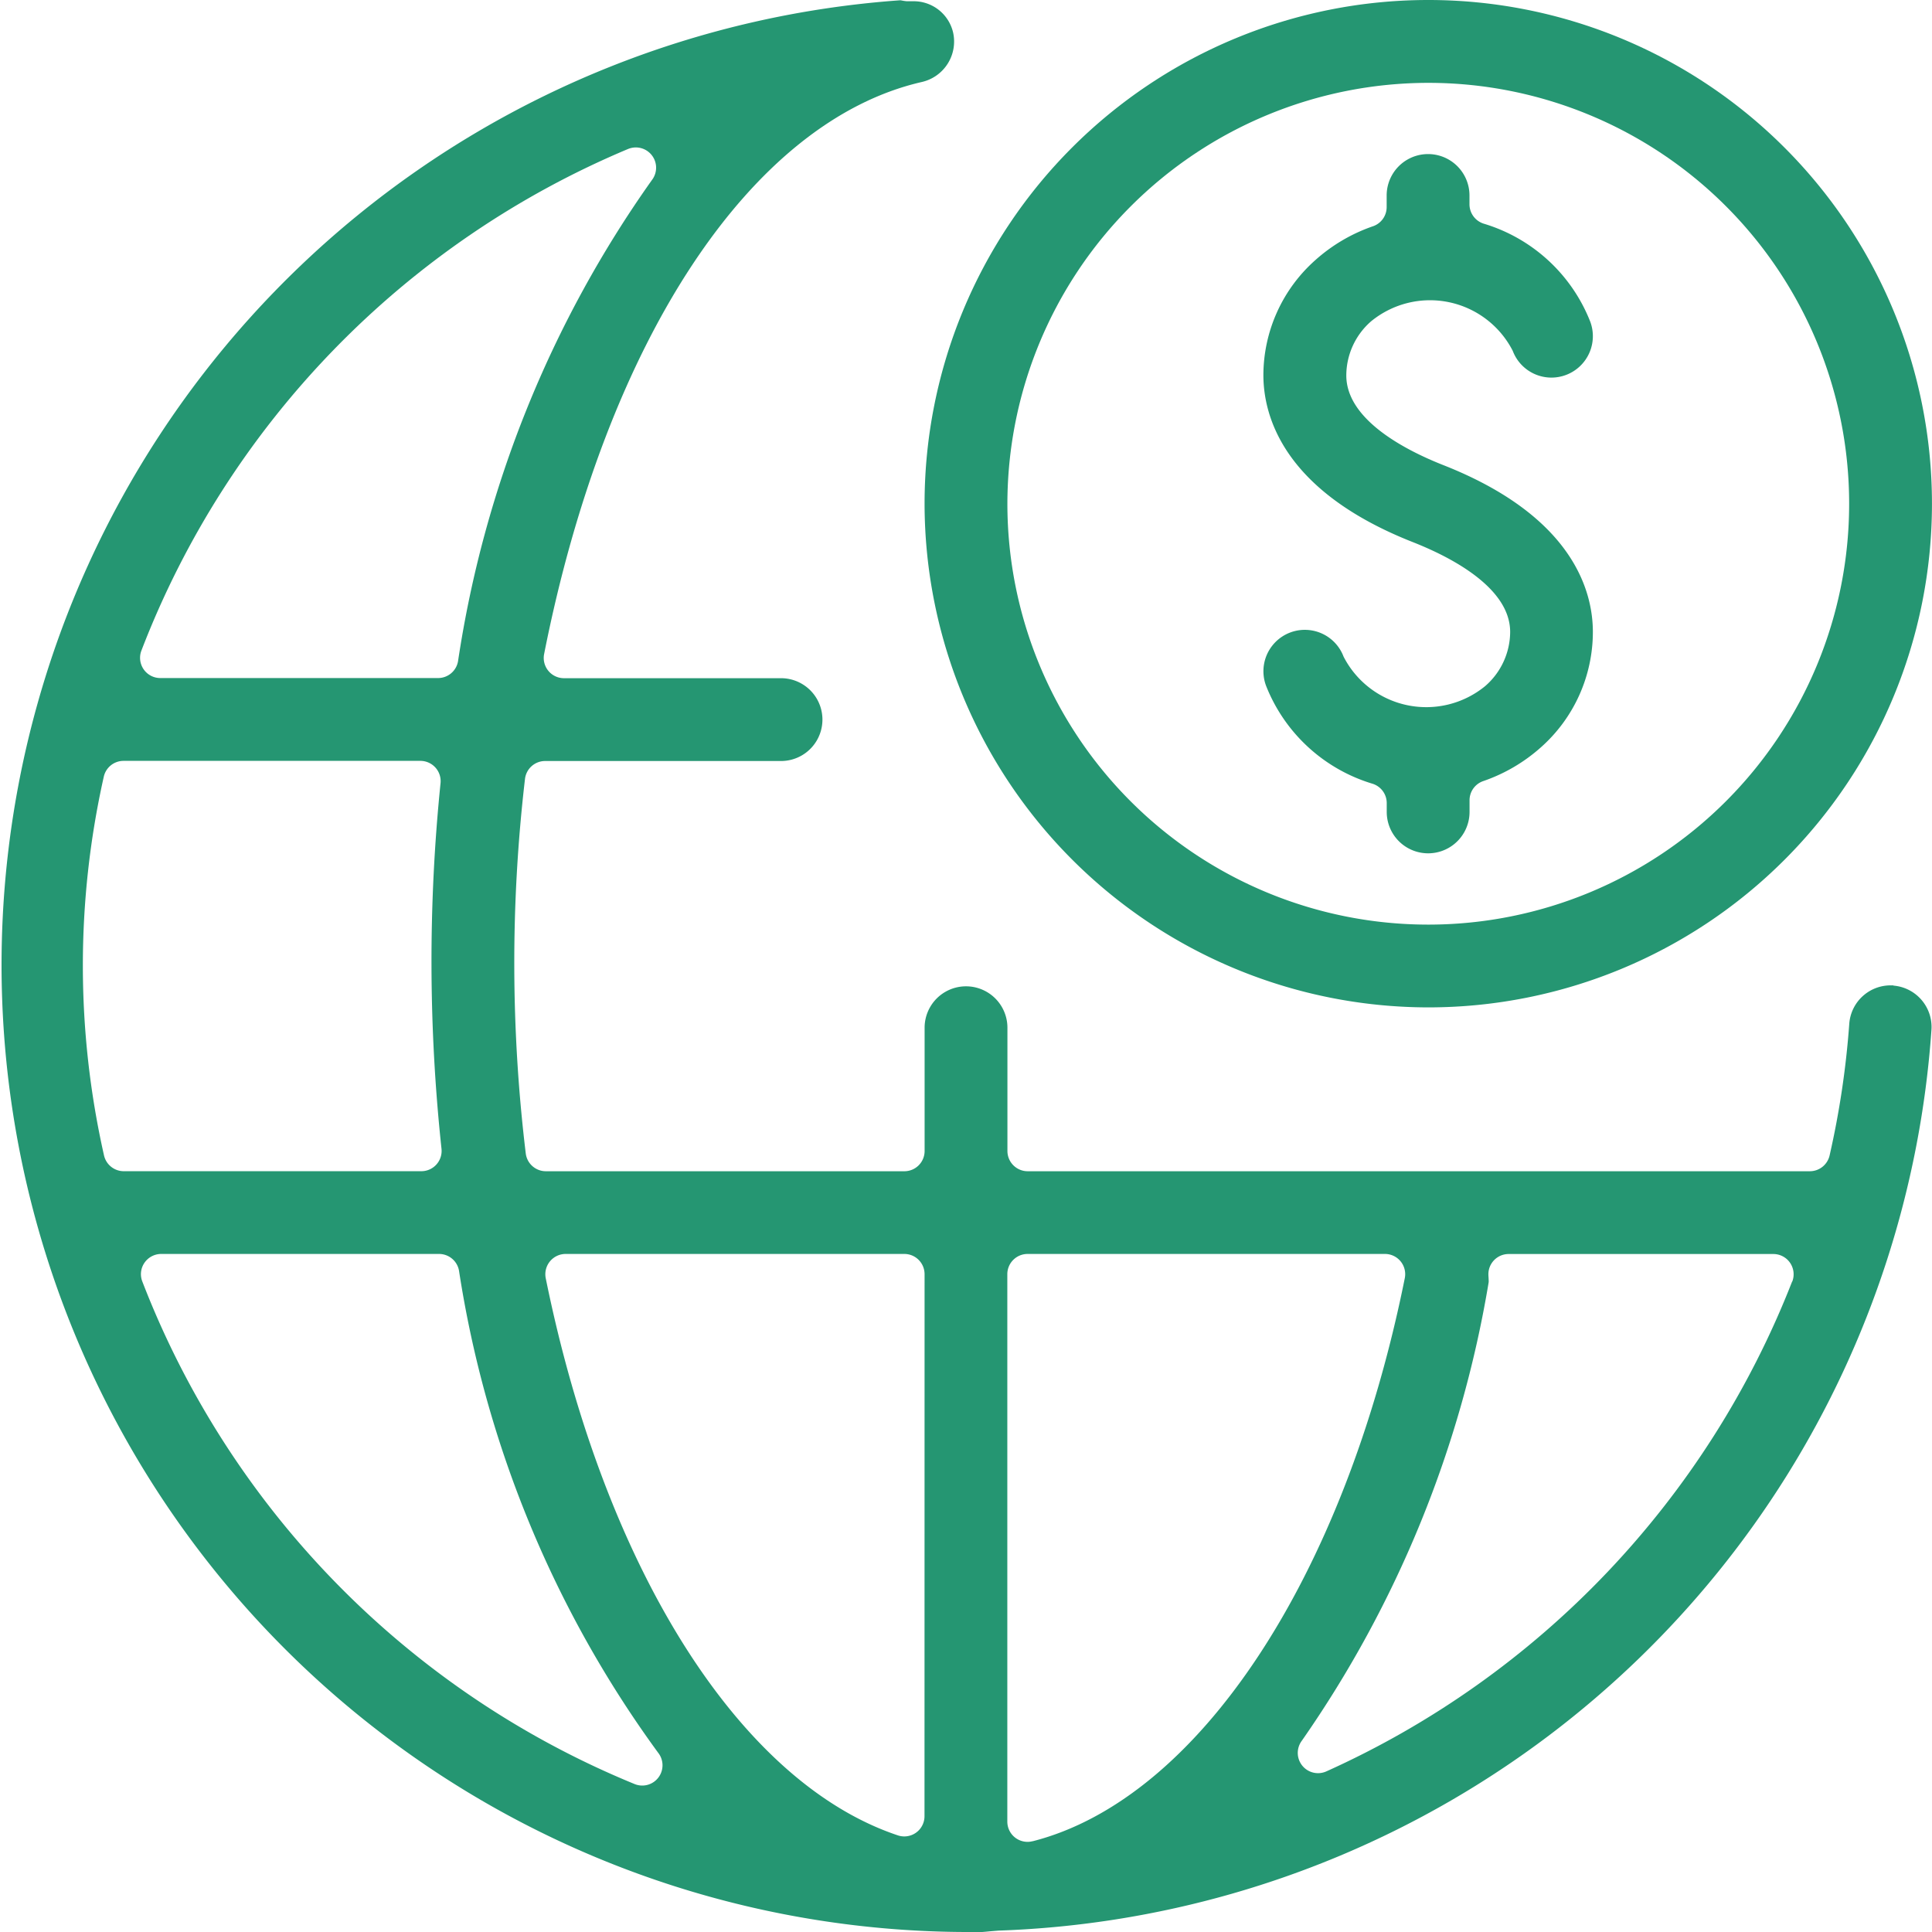
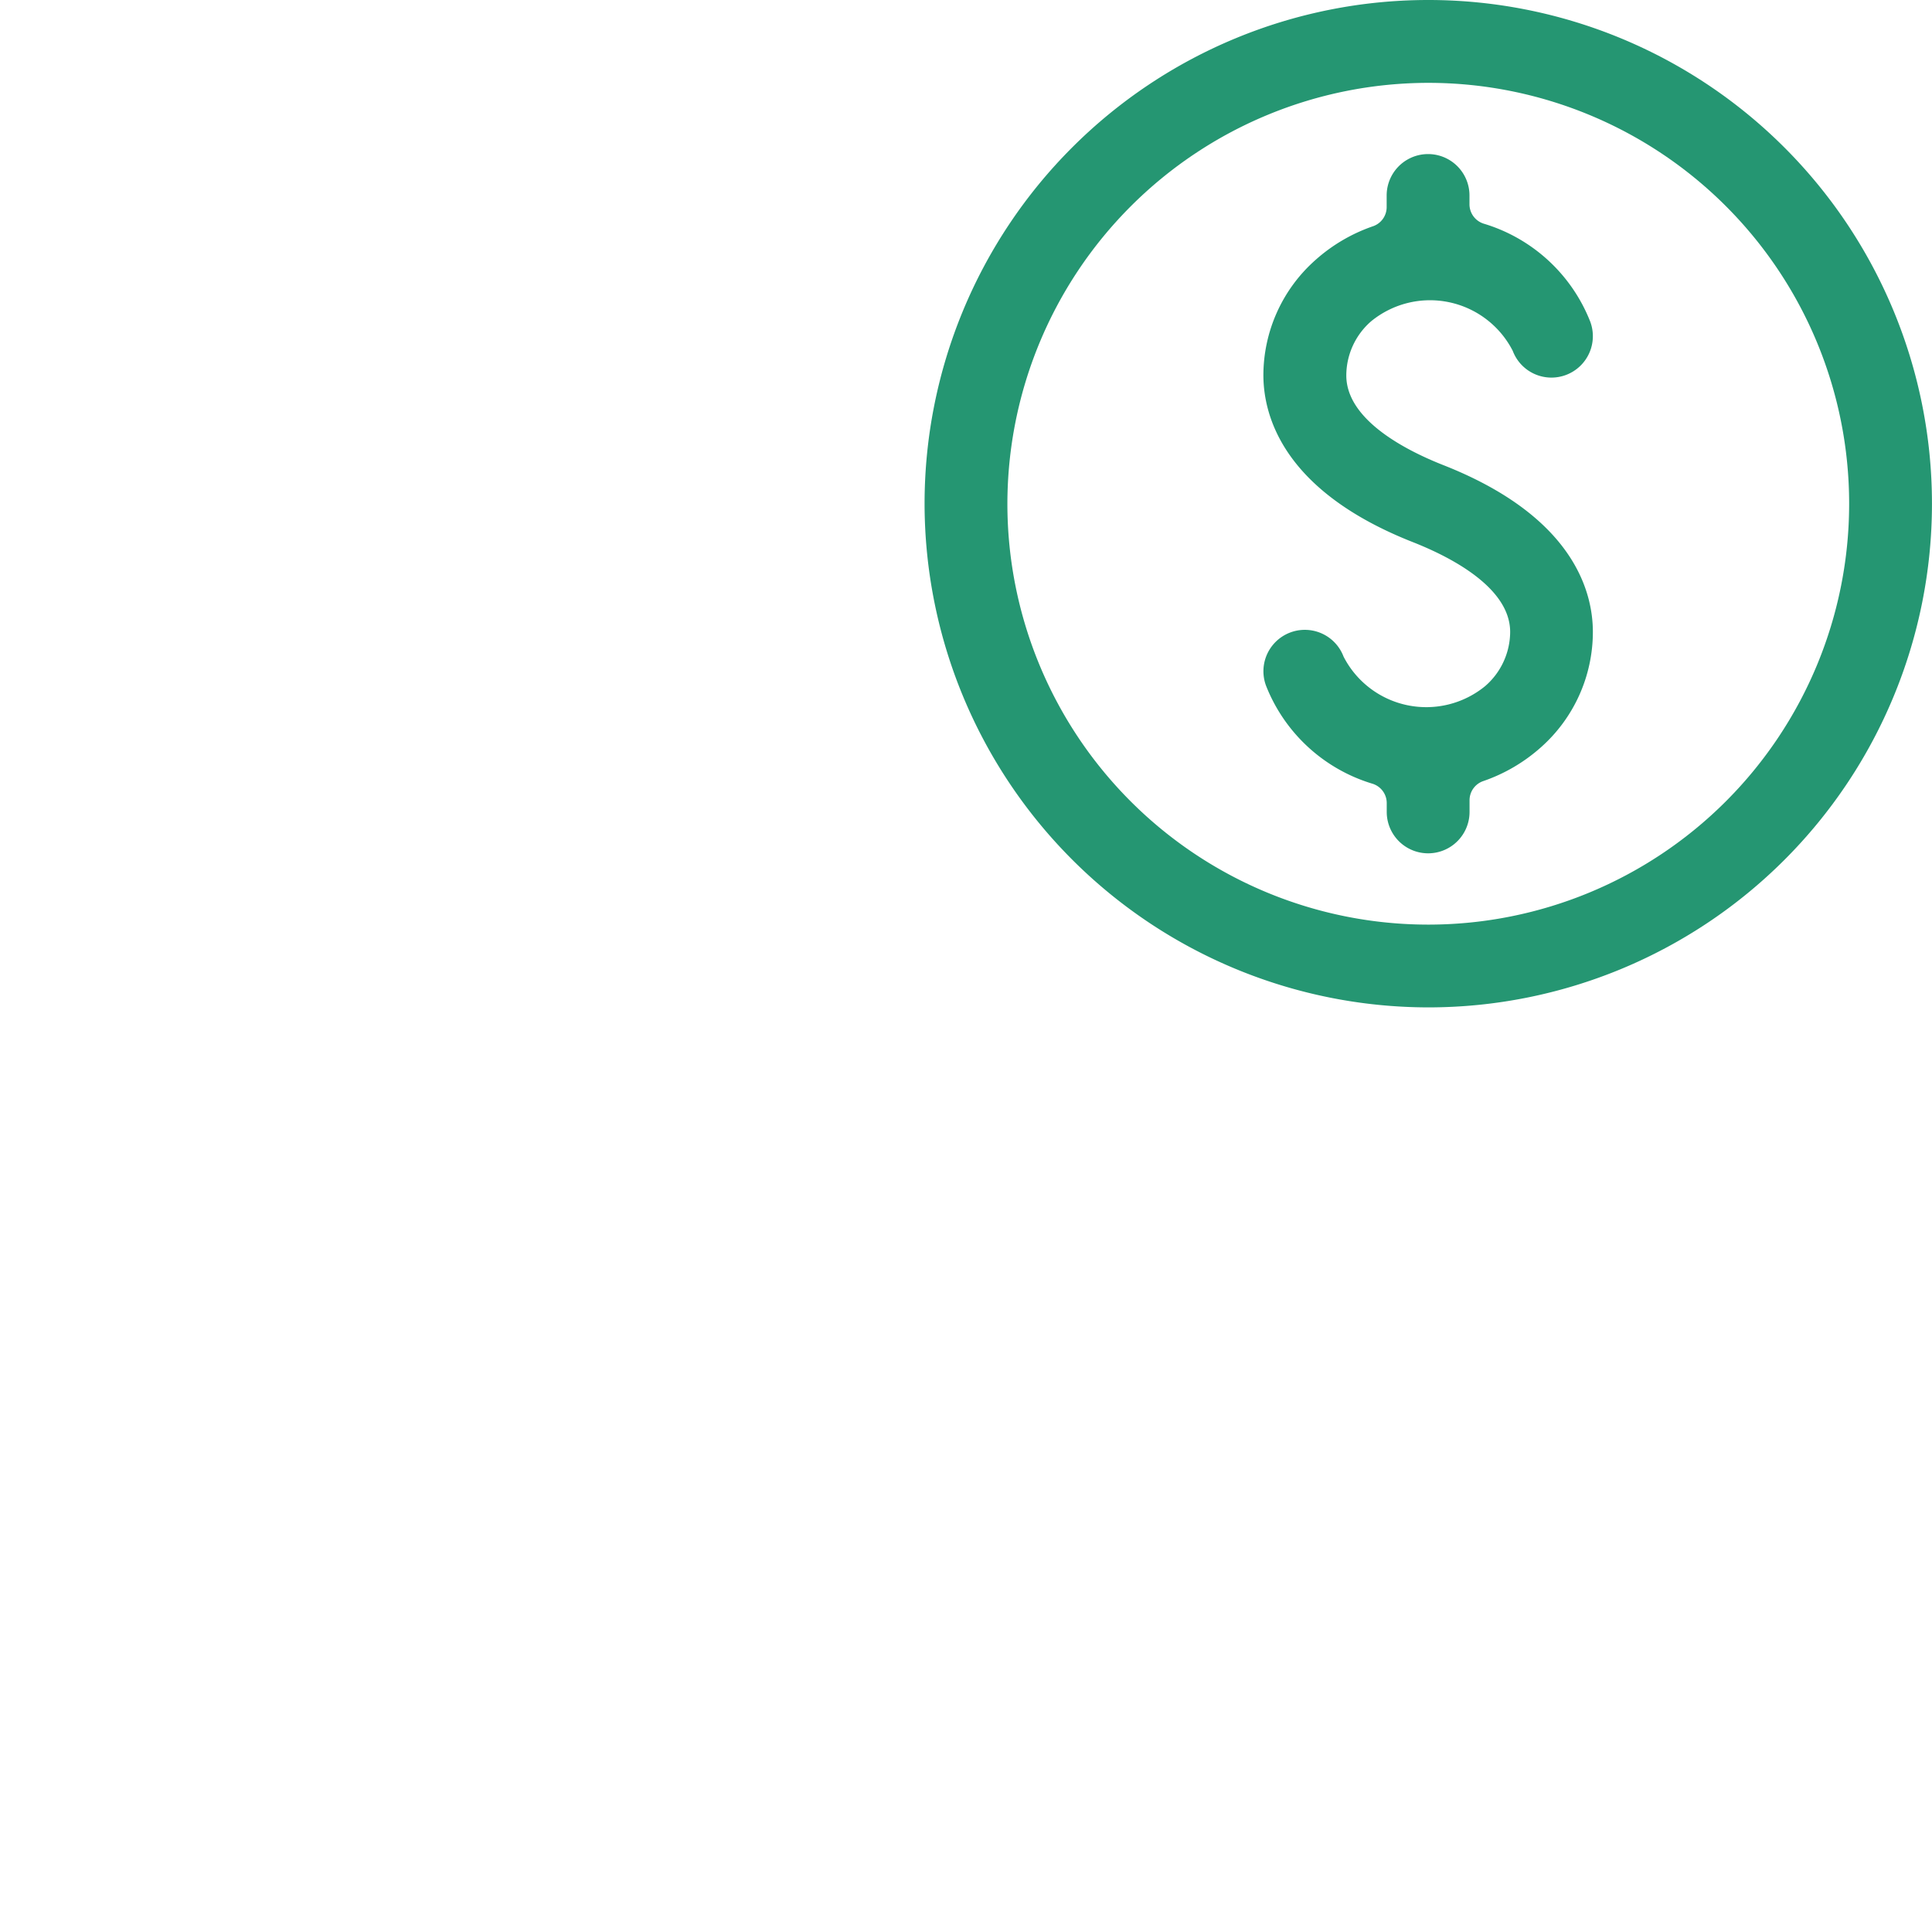
<svg xmlns="http://www.w3.org/2000/svg" width="54.052" height="54.052" viewBox="0 0 54.052 54.052">
  <g id="Group_1974" data-name="Group 1974" transform="translate(-42.279 -192.288)">
    <g id="Group_1973" data-name="Group 1973" transform="translate(42.279 192.288)">
-       <path id="Path_1368" data-name="Path 1368" d="M95.257,219.855h-.063a1.159,1.159,0,0,0-1.178,1.081,24.581,24.581,0,0,1-.549,3.674.568.568,0,0,1-.554.445H71.03a.567.567,0,0,1-.566-.566v-3.449a1.158,1.158,0,1,0-2.317,0v3.449a.566.566,0,0,1-.566.566H57.551a.567.567,0,0,1-.563-.5,44.406,44.406,0,0,1-.021-10.477.567.567,0,0,1,.563-.5h6.6a1.158,1.158,0,1,0,0-2.317H58.057a.566.566,0,0,1-.555-.676c1.737-8.779,5.787-14.911,10.571-16.005a1.161,1.161,0,0,0,.87-1.389,1.131,1.131,0,0,0-1.119-.869c-.029,0-.06,0-.09,0H67.65a1.322,1.322,0,0,1-.172-.027l-.015,0A27.056,27.056,0,0,0,69.3,246.339l.042,0c.039,0,.079,0,.119,0a.891.891,0,0,1,.111.007c.128,0,.26-.012.4-.026l.244-.02a27.1,27.1,0,0,0,26.1-25.207,1.161,1.161,0,0,0-1.071-1.232Zm-49.022-9.366a24.908,24.908,0,0,1,13.616-14.034.581.581,0,0,1,.217-.043.567.567,0,0,1,.45.912,31.274,31.274,0,0,0-5.425,13.466.567.567,0,0,1-.558.467H46.763a.566.566,0,0,1-.528-.768Zm-1.047,14.119a24.134,24.134,0,0,1-.006-10.588.566.566,0,0,1,.553-.446H54.04a.567.567,0,0,1,.564.624,49.23,49.23,0,0,0,.027,10.229.567.567,0,0,1-.563.627H45.741A.567.567,0,0,1,45.188,224.608ZM60.7,242.016a.566.566,0,0,1-.666.184A24.865,24.865,0,0,1,46.26,228.138a.561.561,0,0,1,.061-.522.568.568,0,0,1,.467-.247h7.776a.567.567,0,0,1,.556.464,30.8,30.8,0,0,0,5.573,13.492A.566.566,0,0,1,60.7,242.016Zm7.444,1.083a.565.565,0,0,1-.566.566.553.553,0,0,1-.178-.029c-4.422-1.475-8.2-7.448-9.853-15.588a.568.568,0,0,1,.555-.679H67.58a.566.566,0,0,1,.566.566Zm3.023.7a.549.549,0,0,1-.14.018.566.566,0,0,1-.566-.566V227.935a.567.567,0,0,1,.566-.566h10a.566.566,0,0,1,.554.679C79.892,236.435,75.8,242.619,71.17,243.8Zm21.251-15.659a25.01,25.01,0,0,1-13.035,13.707.567.567,0,0,1-.684-.857,31.415,31.415,0,0,0,5.228-12.825.342.342,0,0,0,0-.071c0-.053-.007-.1-.007-.157a.566.566,0,0,1,.566-.566h7.408a.567.567,0,0,1,.528.77Z" transform="translate(-42.279 -192.287)" fill="#259672" />
-       <path id="Path_1369" data-name="Path 1369" d="M77.429,220.472a14.092,14.092,0,1,0-14.093-14.092A14.108,14.108,0,0,0,77.429,220.472Zm0-25.866a11.775,11.775,0,1,1-11.776,11.775A11.788,11.788,0,0,1,77.429,194.606Z" transform="translate(-37.469 -192.288)" fill="#259672" />
+       <path id="Path_1369" data-name="Path 1369" d="M77.429,220.472a14.092,14.092,0,1,0-14.093-14.092A14.108,14.108,0,0,0,77.429,220.472m0-25.866a11.775,11.775,0,1,1-11.776,11.775A11.788,11.788,0,0,1,77.429,194.606Z" transform="translate(-37.469 -192.288)" fill="#259672" />
      <path id="Path_1370" data-name="Path 1370" d="M75.24,206.656c1.013.4,2.715,1.254,2.715,2.51a2.016,2.016,0,0,1-.7,1.516,2.6,2.6,0,0,1-3.961-.826,1.158,1.158,0,1,0-2.167.819,4.637,4.637,0,0,0,2.975,2.737.567.567,0,0,1,.4.541v.248a1.158,1.158,0,1,0,2.317,0v-.326a.566.566,0,0,1,.377-.534,4.734,4.734,0,0,0,1.617-.945,4.317,4.317,0,0,0,1.456-3.231c0-1.129-.544-3.233-4.183-4.666-1.015-.4-2.715-1.254-2.715-2.508a2.012,2.012,0,0,1,.694-1.516,2.6,2.6,0,0,1,3.962.826,1.157,1.157,0,0,0,1.493.674,1.159,1.159,0,0,0,.674-1.494,4.632,4.632,0,0,0-2.977-2.737.569.569,0,0,1-.4-.542v-.247a1.158,1.158,0,1,0-2.317,0v.326a.566.566,0,0,1-.377.533,4.719,4.719,0,0,0-1.615.946,4.314,4.314,0,0,0-1.457,3.231C71.056,203.12,71.6,205.225,75.24,206.656Z" transform="translate(-35.705 -191.486)" fill="#259672" />
    </g>
  </g>
</svg>